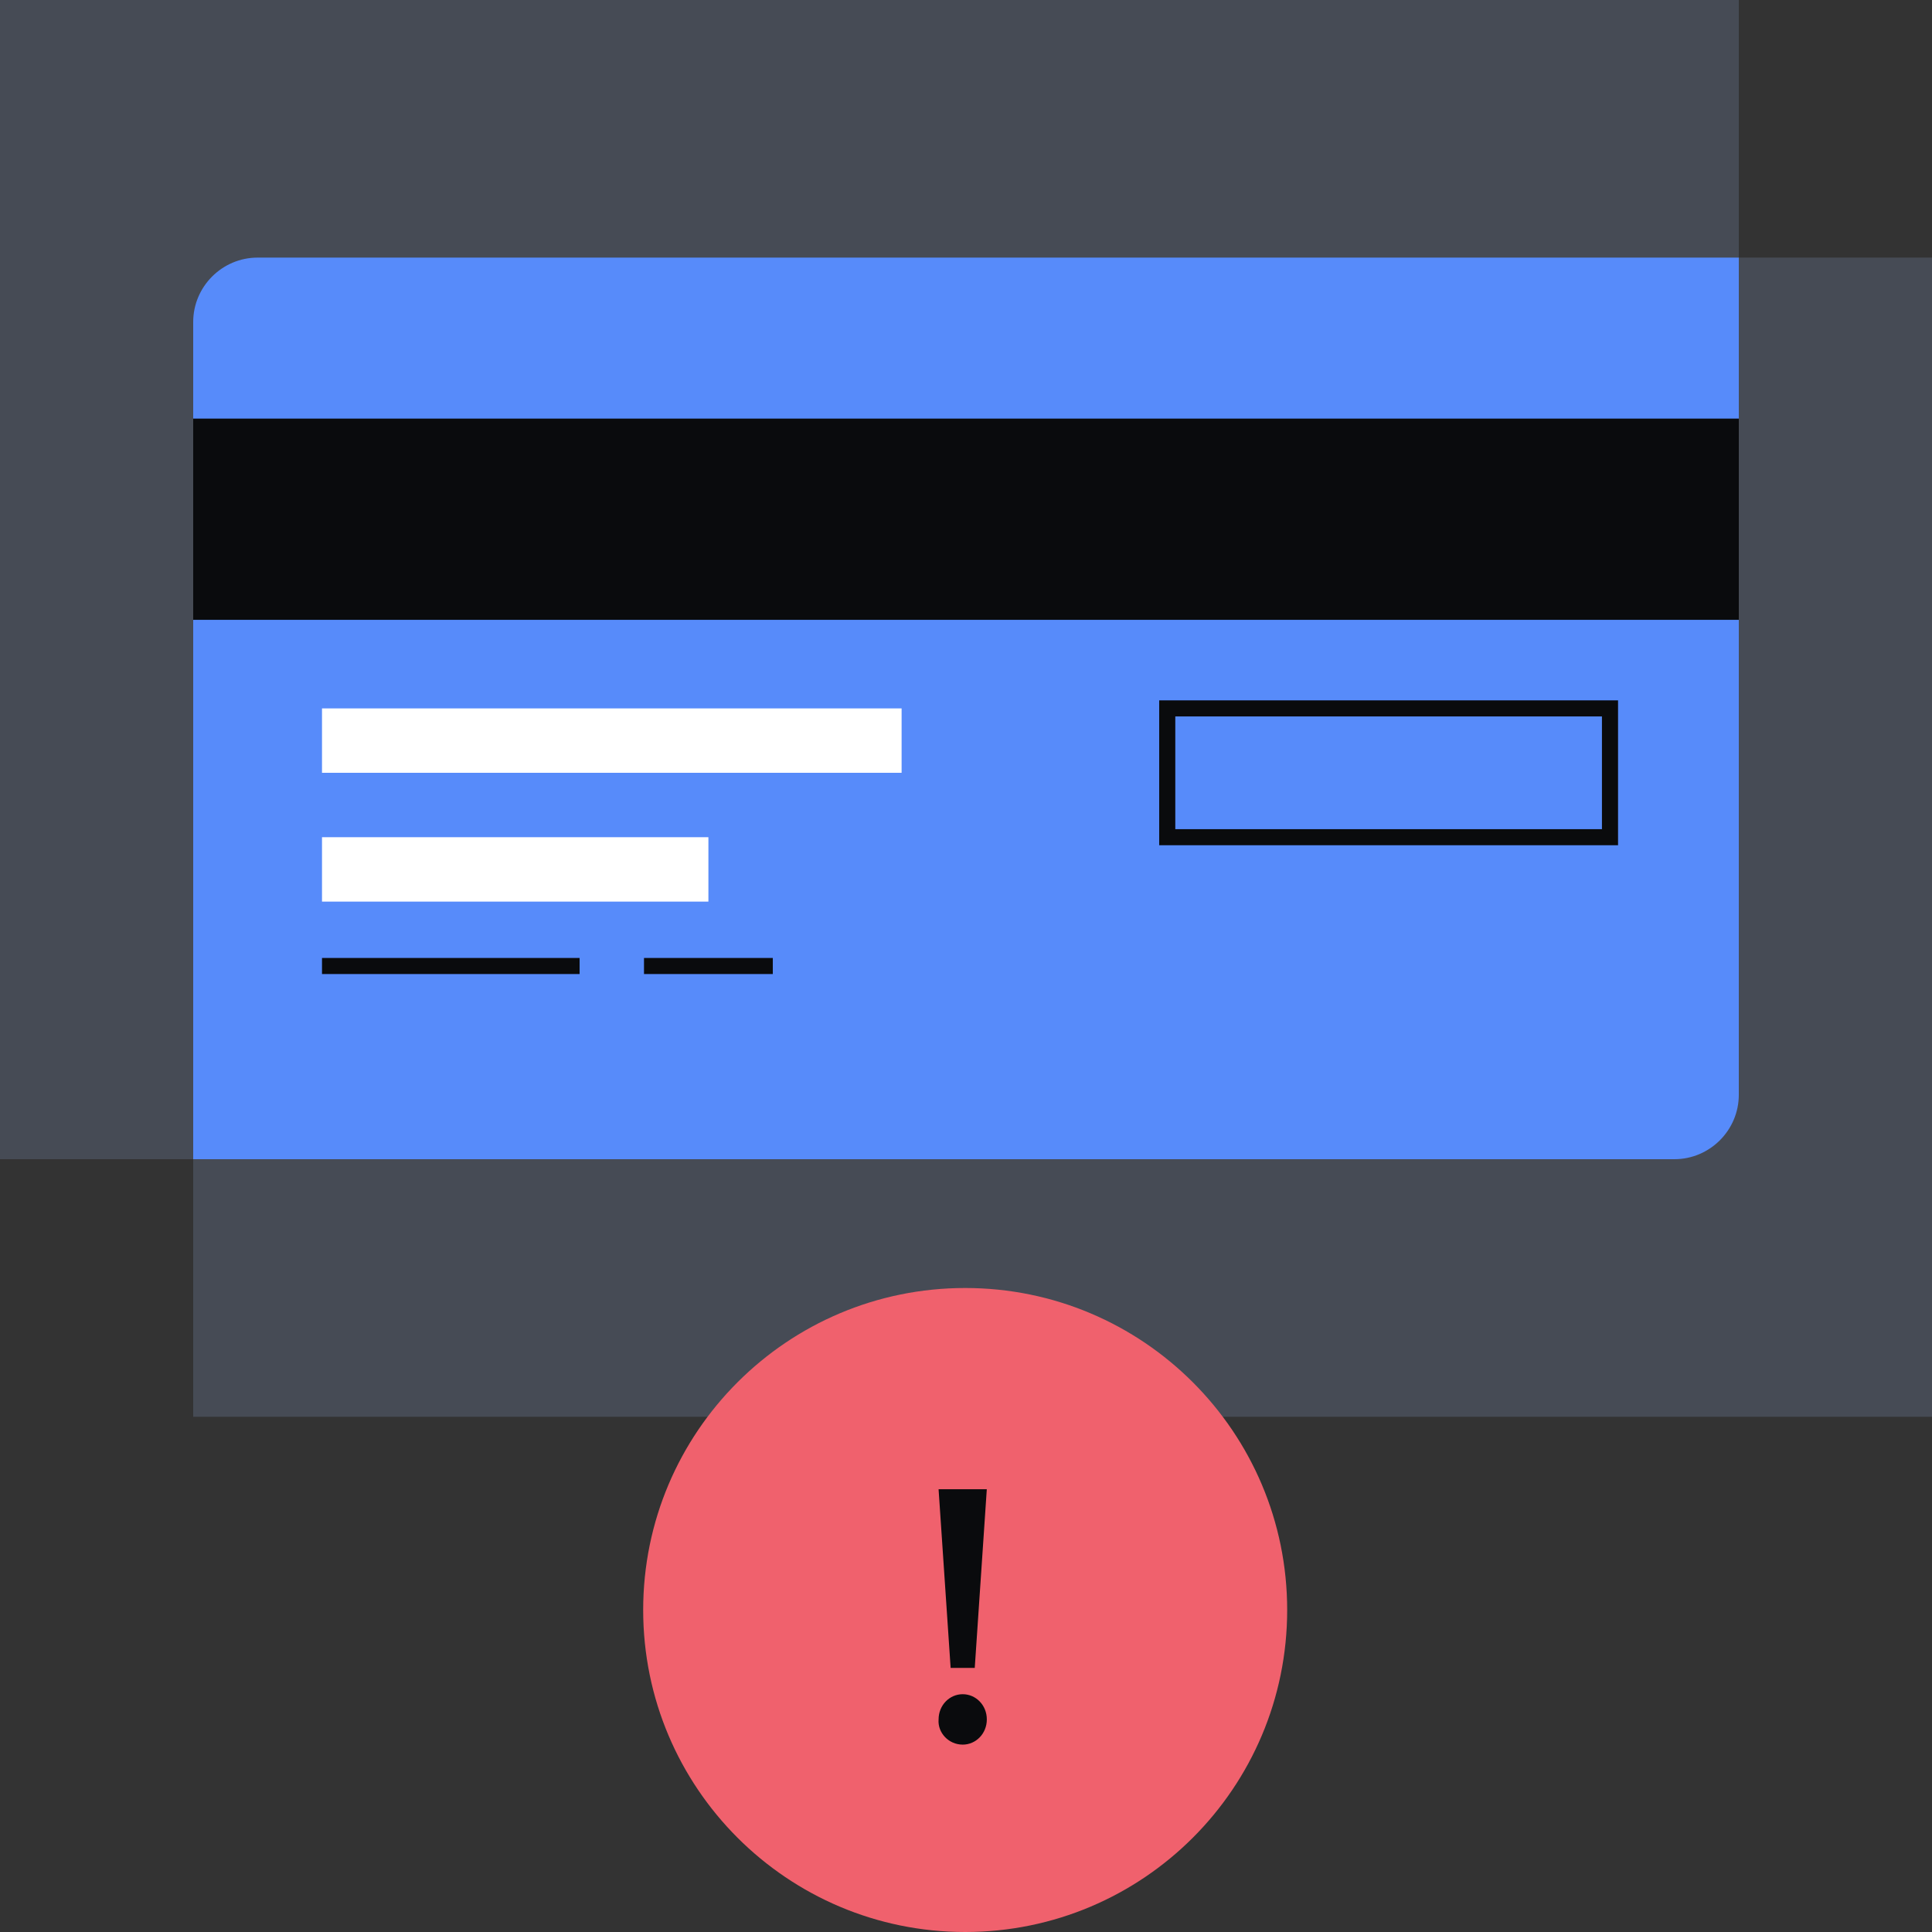
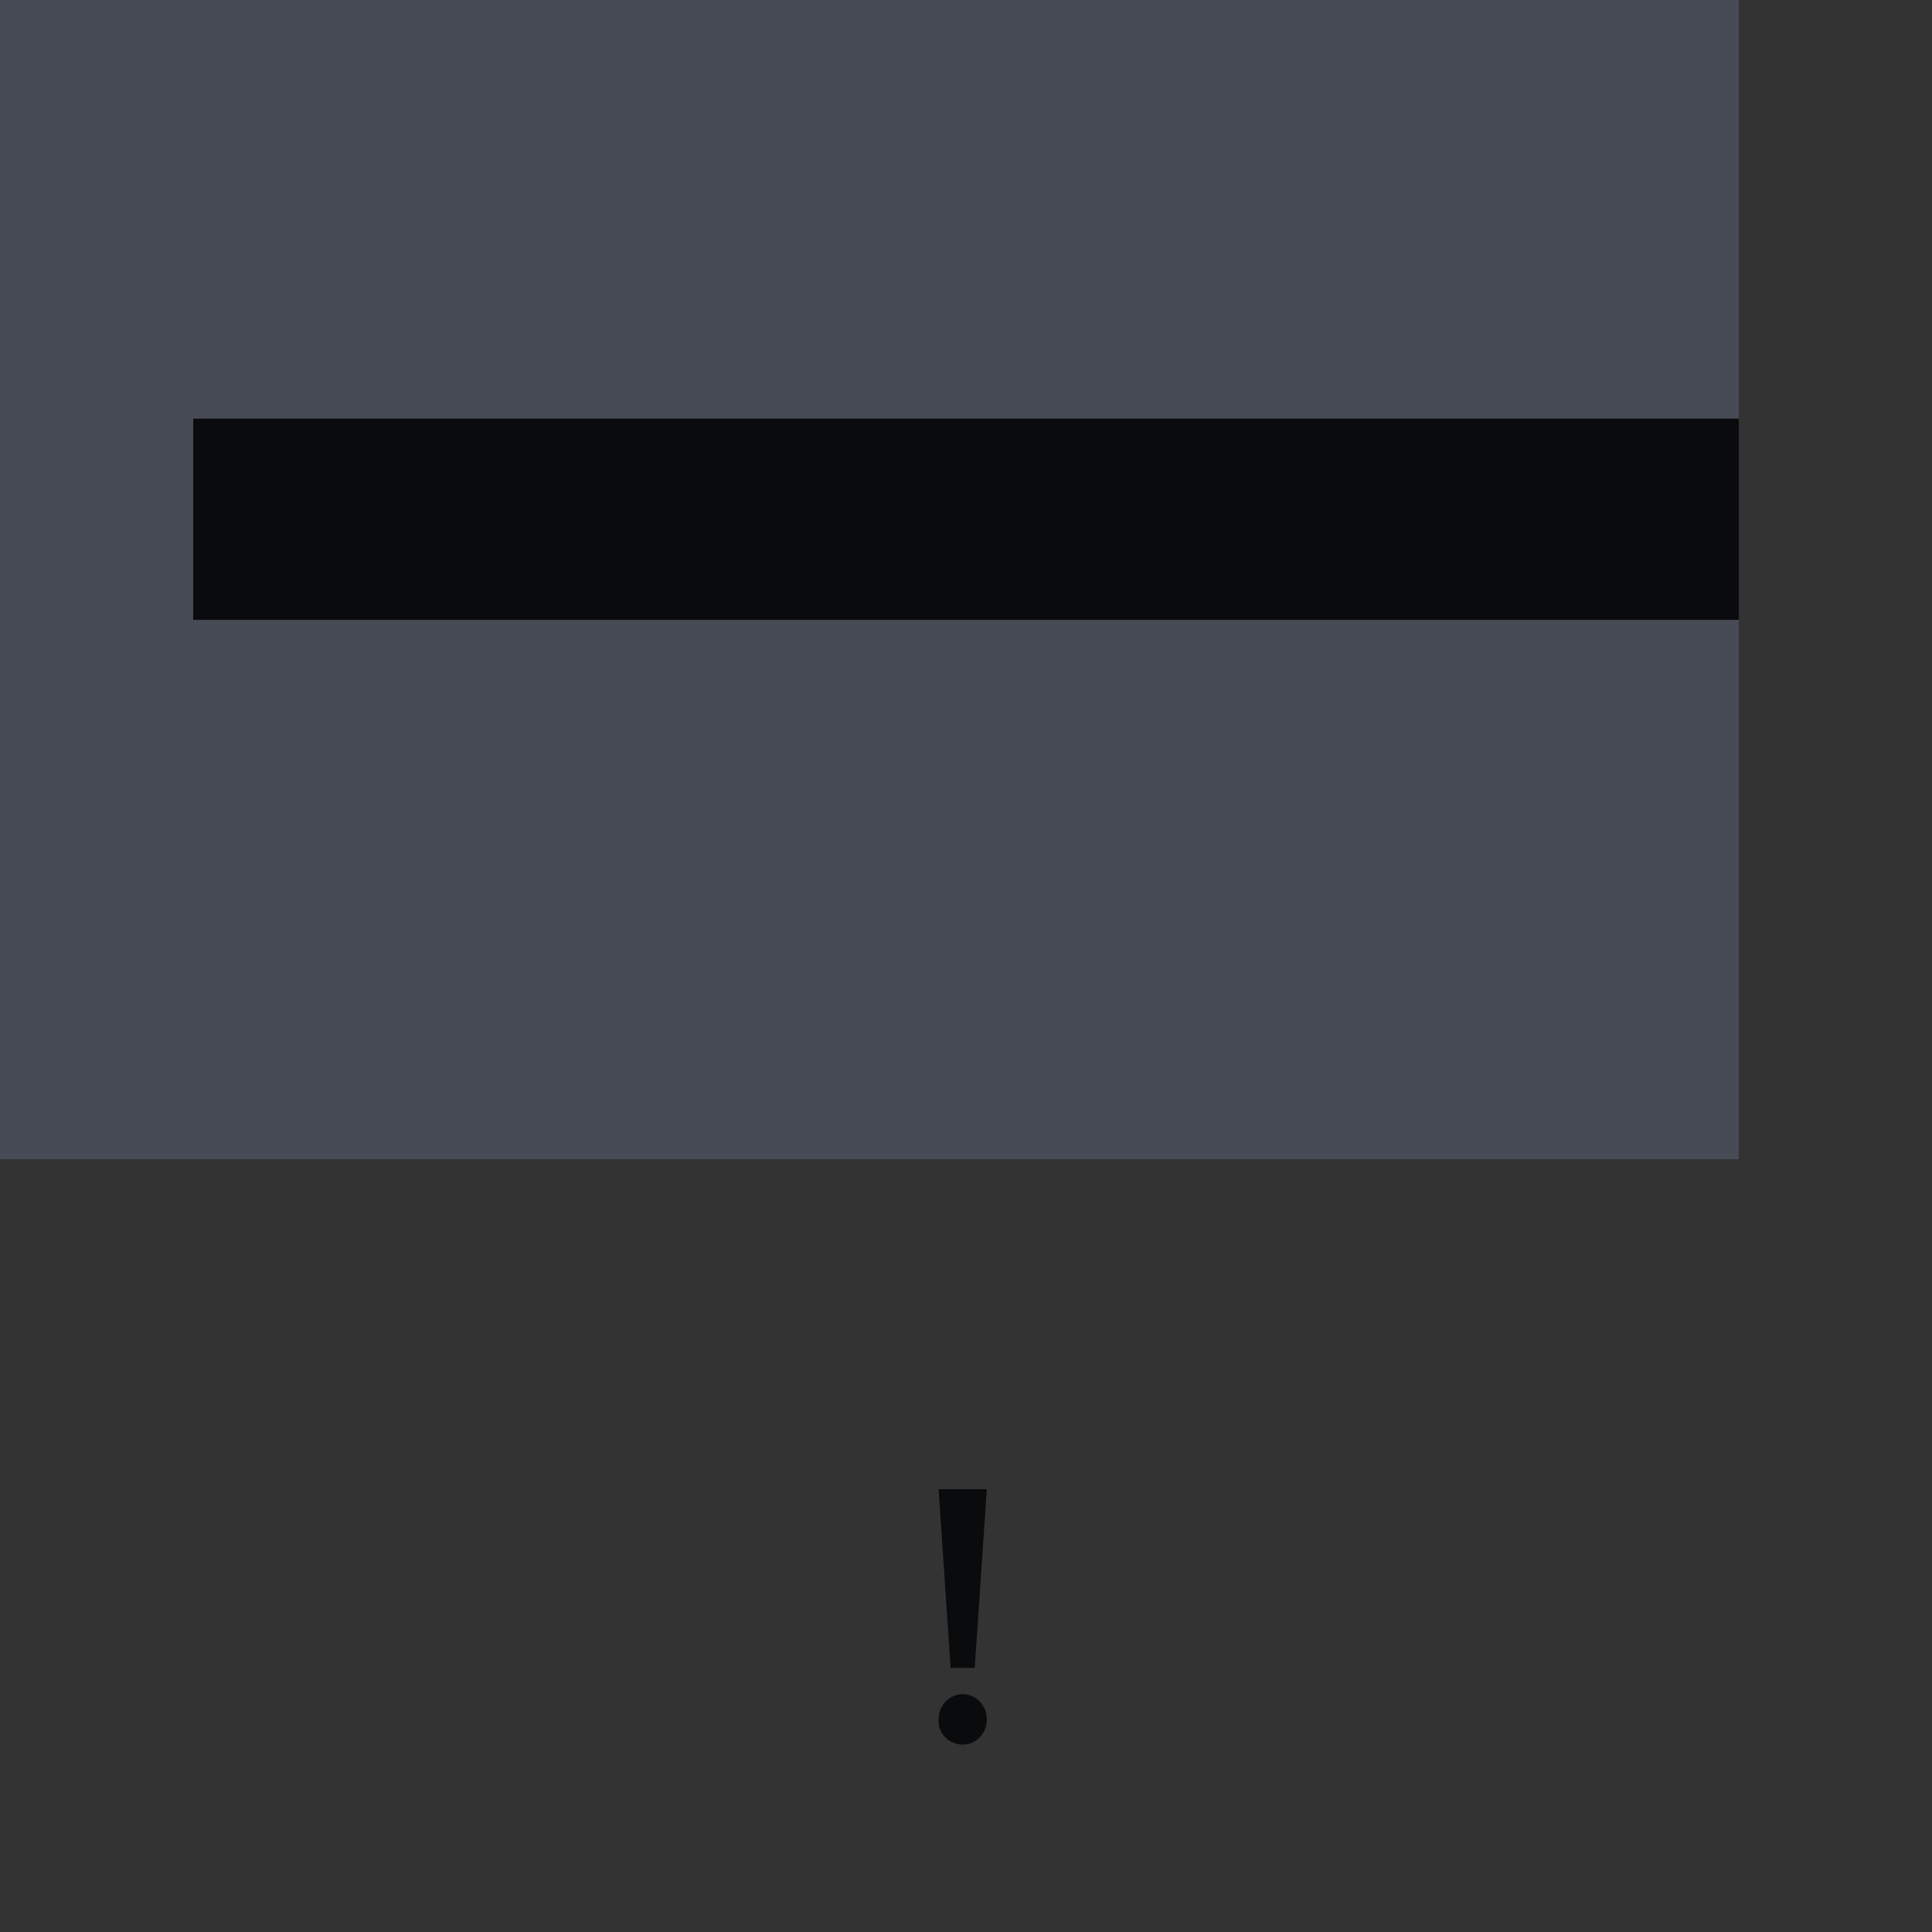
<svg xmlns="http://www.w3.org/2000/svg" fill="none" viewBox="0 0 240 240">
  <rect x="0" y="0" width="240" height="240" fill="#333333" stroke="none" />
  <path fill="#464B55" d="M216 0H0v144h216z" />
-   <path fill="#464B55" d="M240 32H24v144h216z" />
-   <path fill="#578BFA" d="M24 40c0-4.4 3.6-8 8-8h184v104c0 4.4-3.6 8-8 8H24z" />
  <path fill="#0A0B0D" d="M24 52h192v25H24z" />
-   <path fill="#FFFFFF" d="M40 88h72v8H40zm0 16h48v8H40z" />
-   <path fill="#0A0B0D" fill-rule="evenodd" d="M72 121H56v-2h16zm-16 0H40v-2h16zm40 0H80v-2h16zm48-34h57v18h-57zm2 2v14h53V89z" clip-rule="evenodd" />
-   <path fill="#F0616D" d="M119.898 240c22.092 0 40-17.909 40-40s-17.908-40-40-40-40 17.909-40 40 17.909 40 40 40" />
  <path fill="#0A0B0D" d="M121.087 207.193h-2.996L116.594 185h5.99zm-1.496 9.53c1.633 0 2.995-1.362 2.995-3.132s-1.362-3.131-2.995-3.131-2.996 1.361-2.996 3.131c-.136 1.634 1.226 3.132 2.996 3.132" />
</svg>